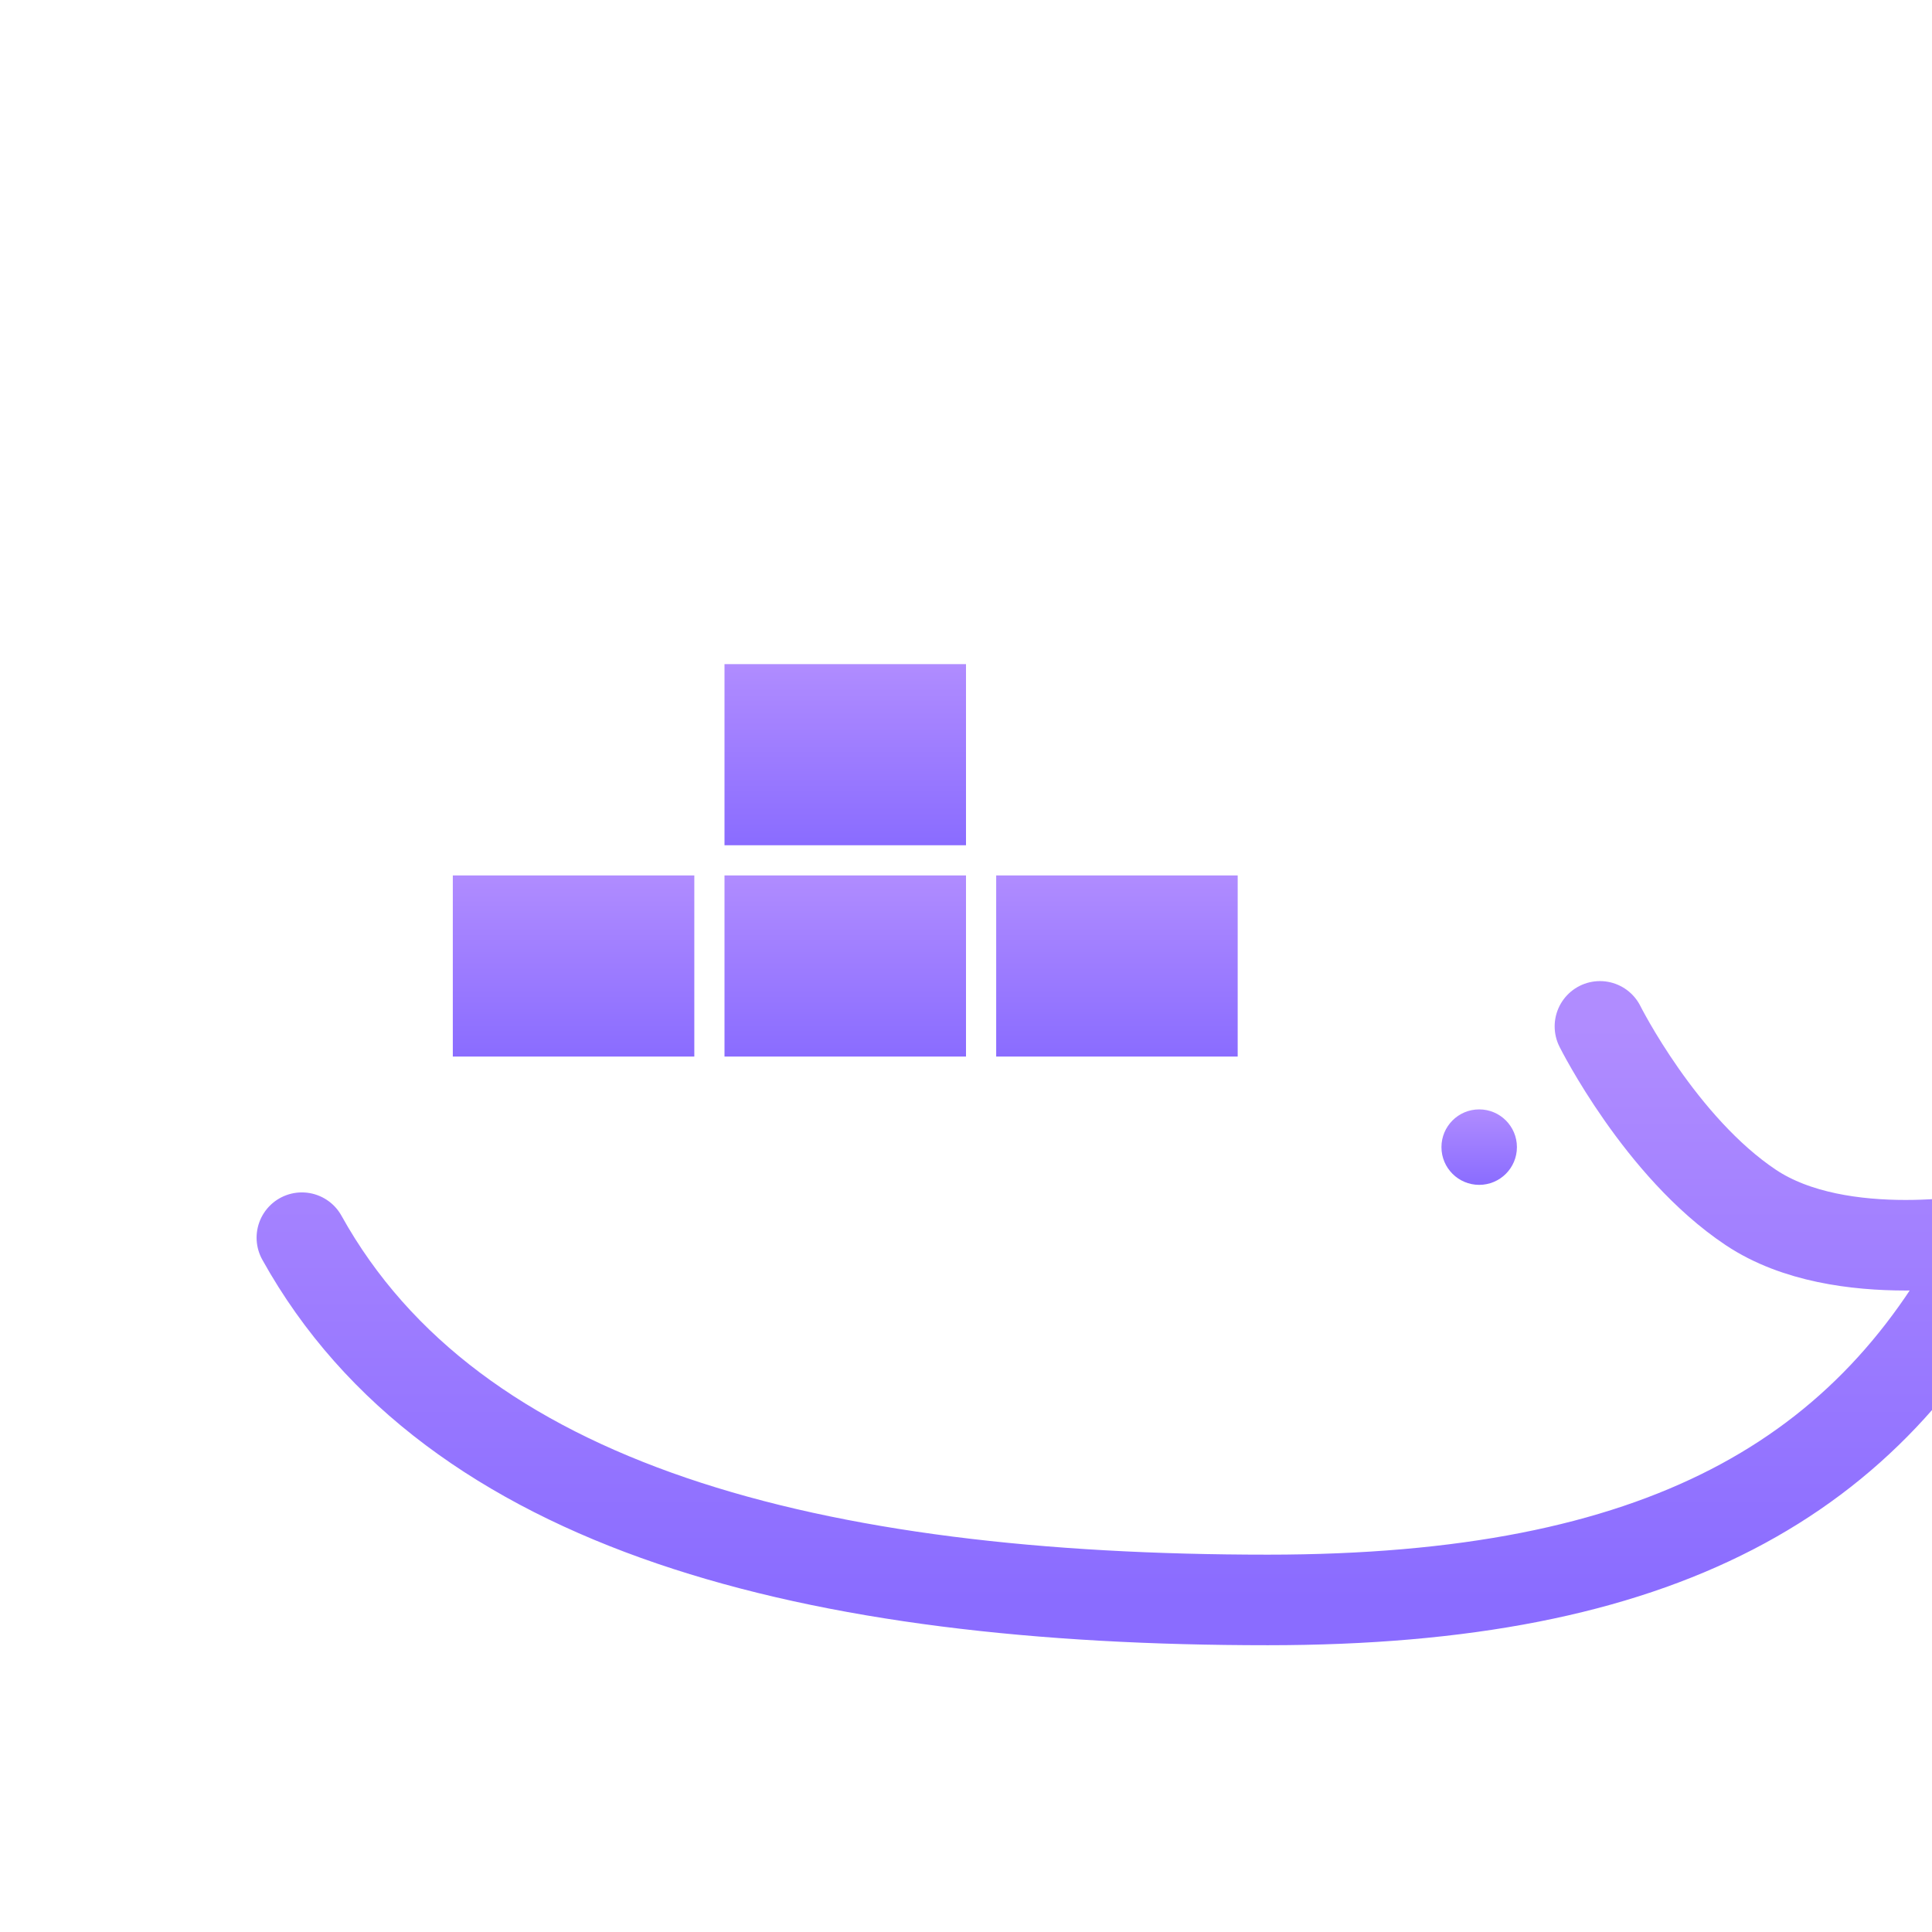
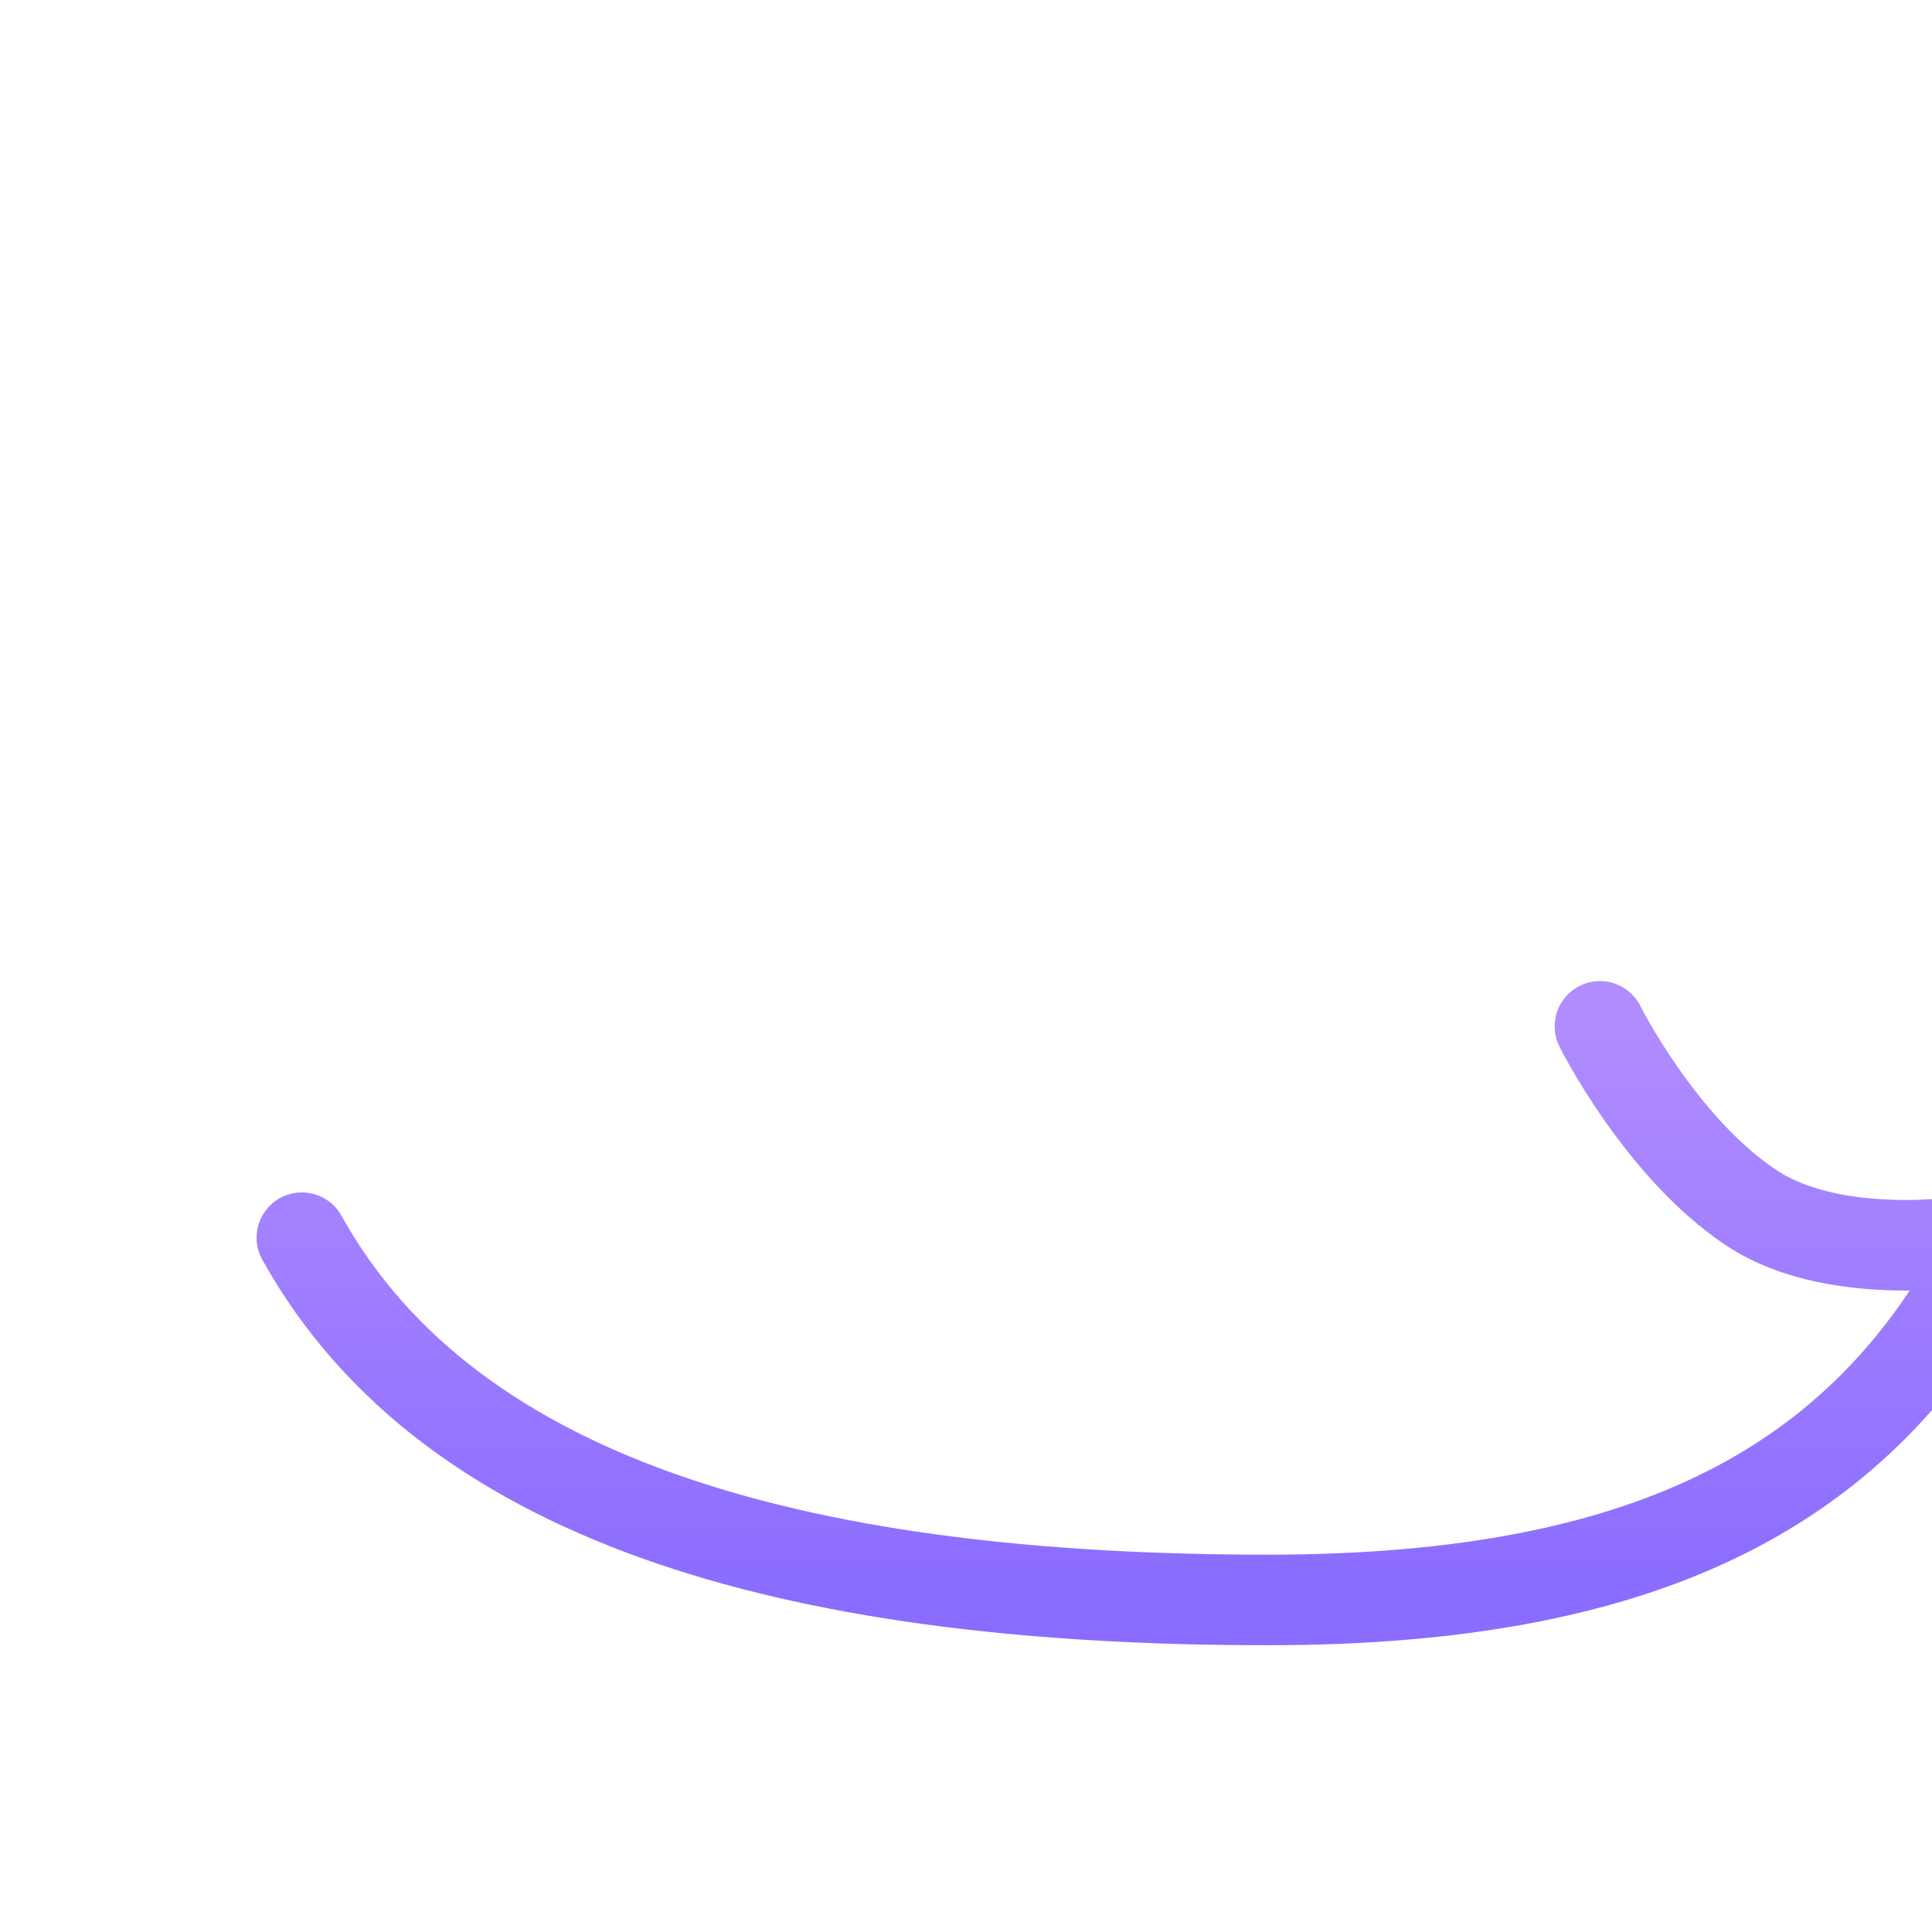
<svg xmlns="http://www.w3.org/2000/svg" viewBox="0 0 128 128" width="128" height="128" fill="none">
  <defs>
    <linearGradient id="g" x1="0" y1="0" x2="0" y2="1">
      <stop offset="0%" stop-color="#B08CFF" />
      <stop offset="100%" stop-color="#8A6CFF" />
    </linearGradient>
  </defs>
-   <rect x="30" y="58" width="16" height="12" fill="url(#g)" />
-   <rect x="48" y="58" width="16" height="12" fill="url(#g)" />
-   <rect x="66" y="58" width="16" height="12" fill="url(#g)" />
-   <rect x="48" y="44" width="16" height="12" fill="url(#g)" />
  <path d="M20 82 c10 18 34 24 64 24 26 0 40-8 48-24 0 0-10 2-16-2 -6-4-10-12-10-12" stroke="url(#g)" stroke-width="6" fill="none" stroke-linecap="round" />
-   <circle cx="98" cy="76" r="2.5" fill="url(#g)" />
</svg>